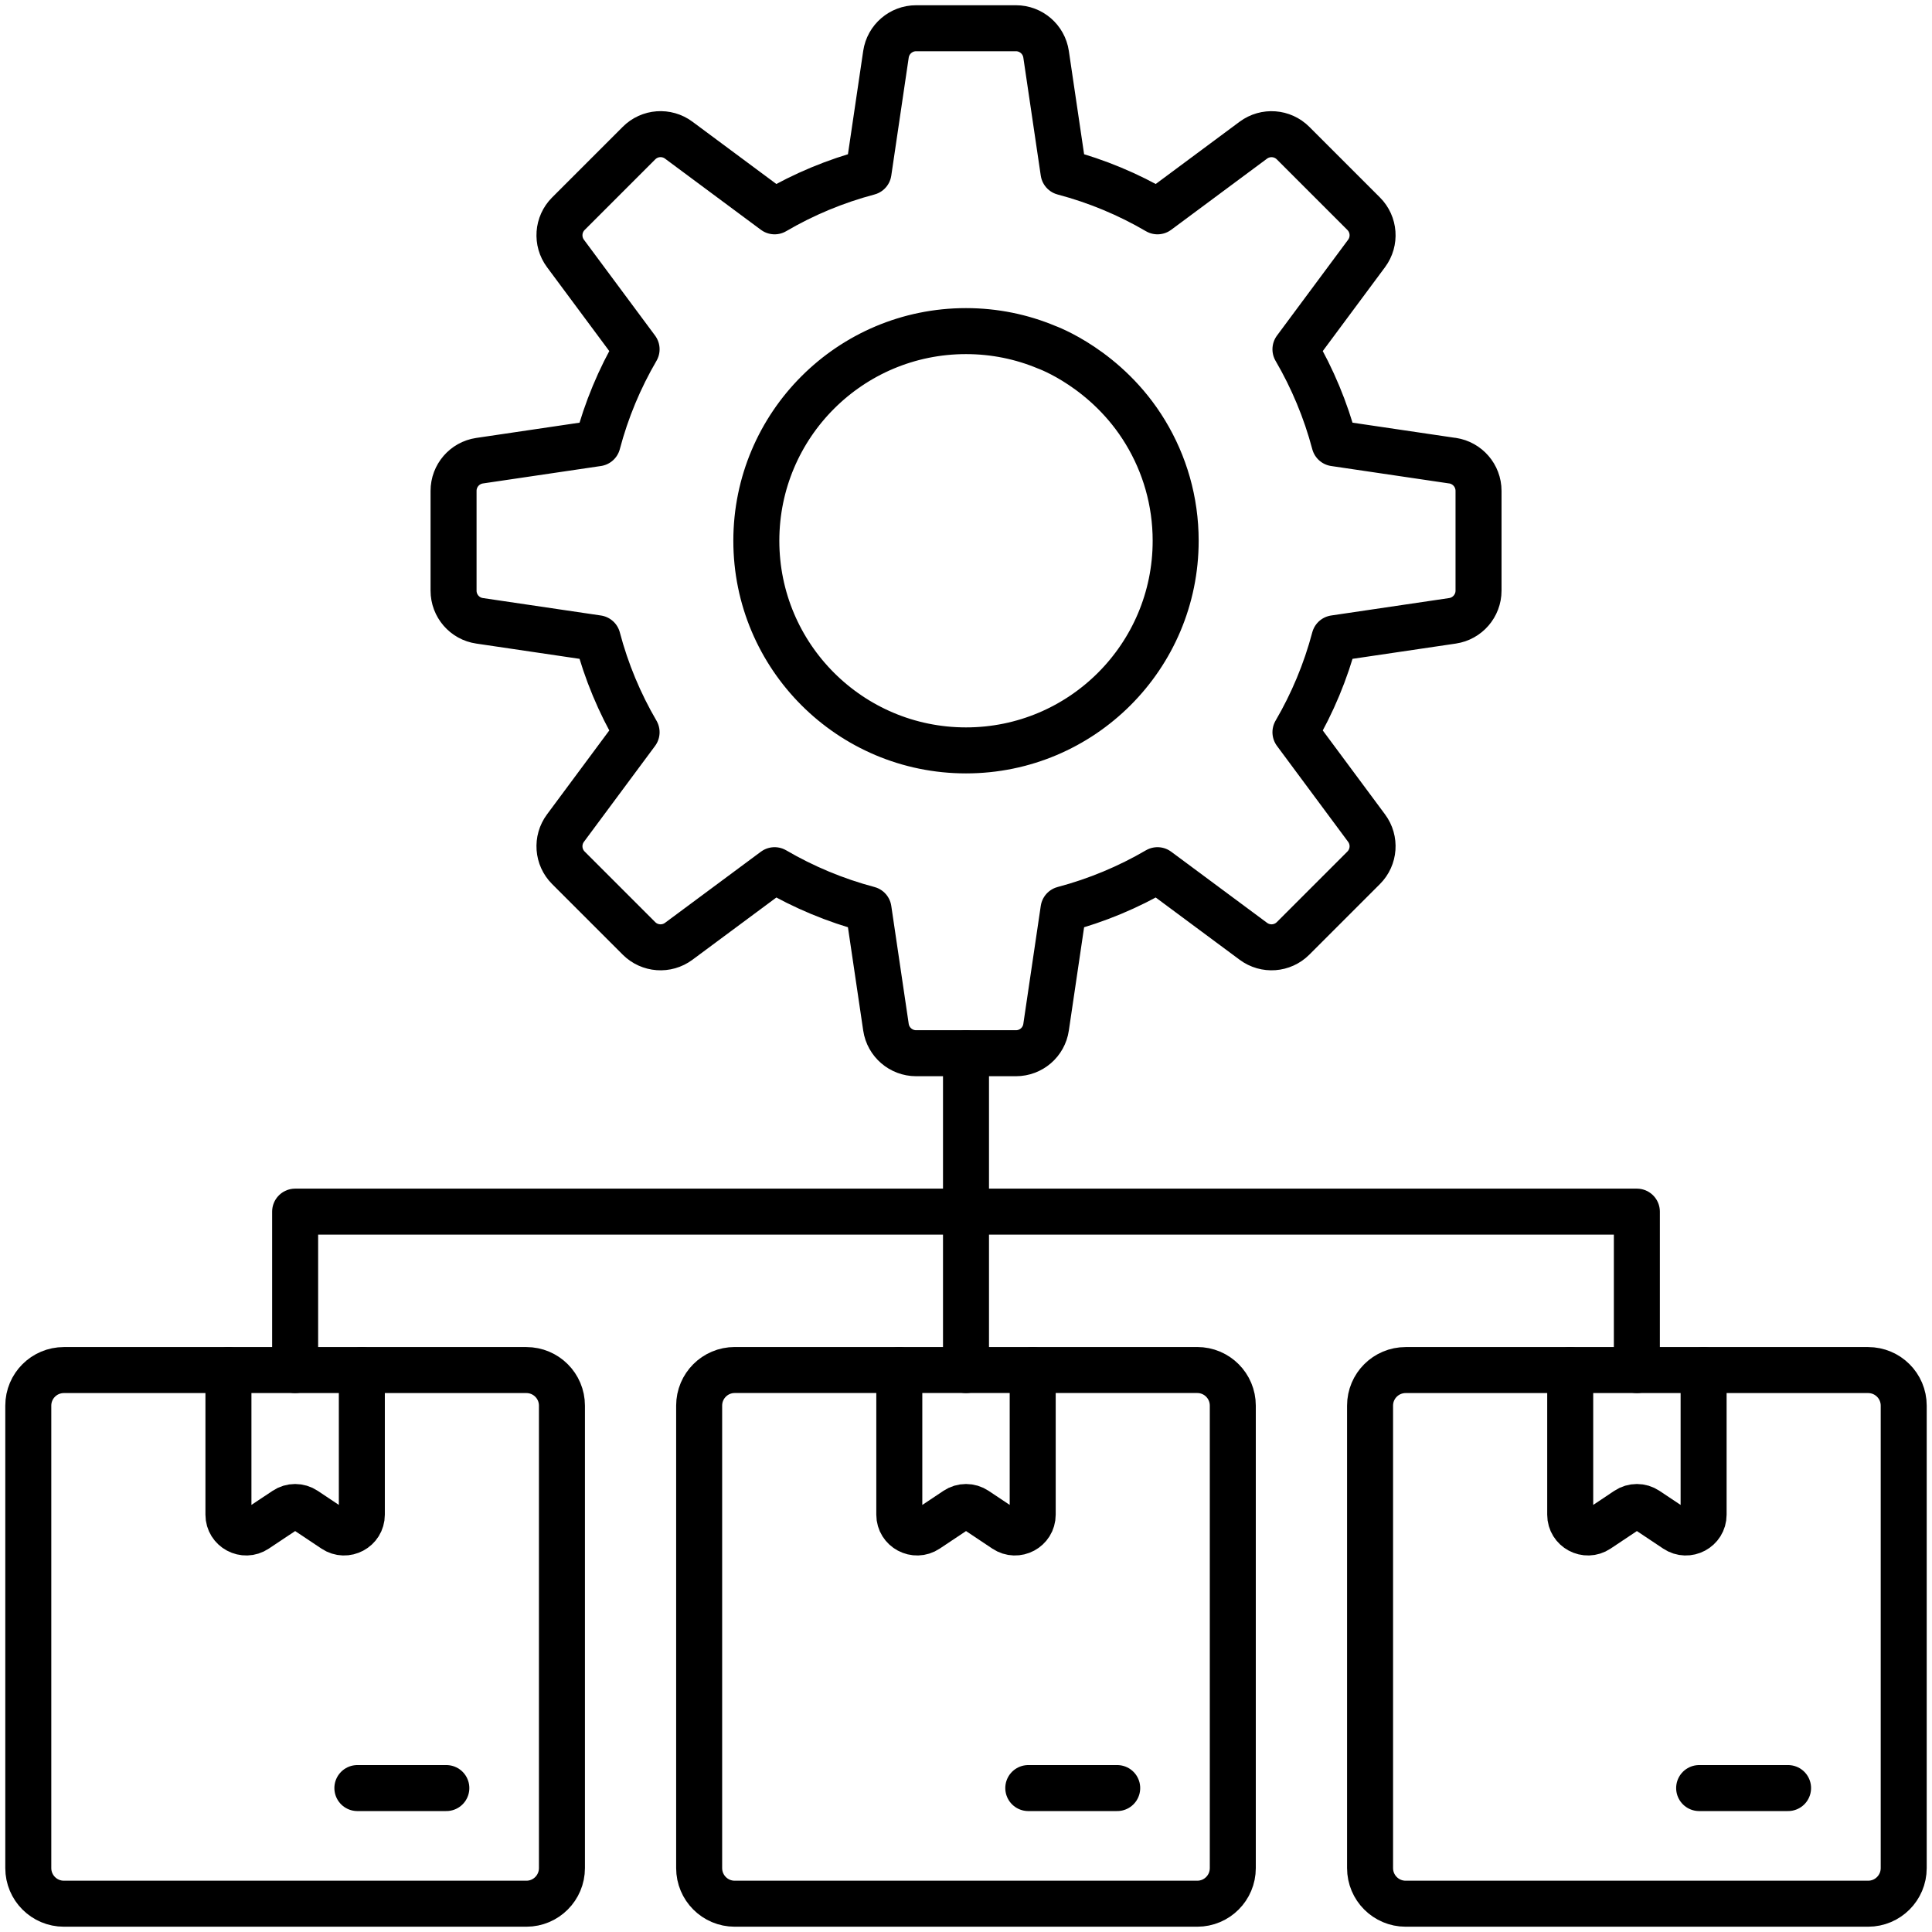
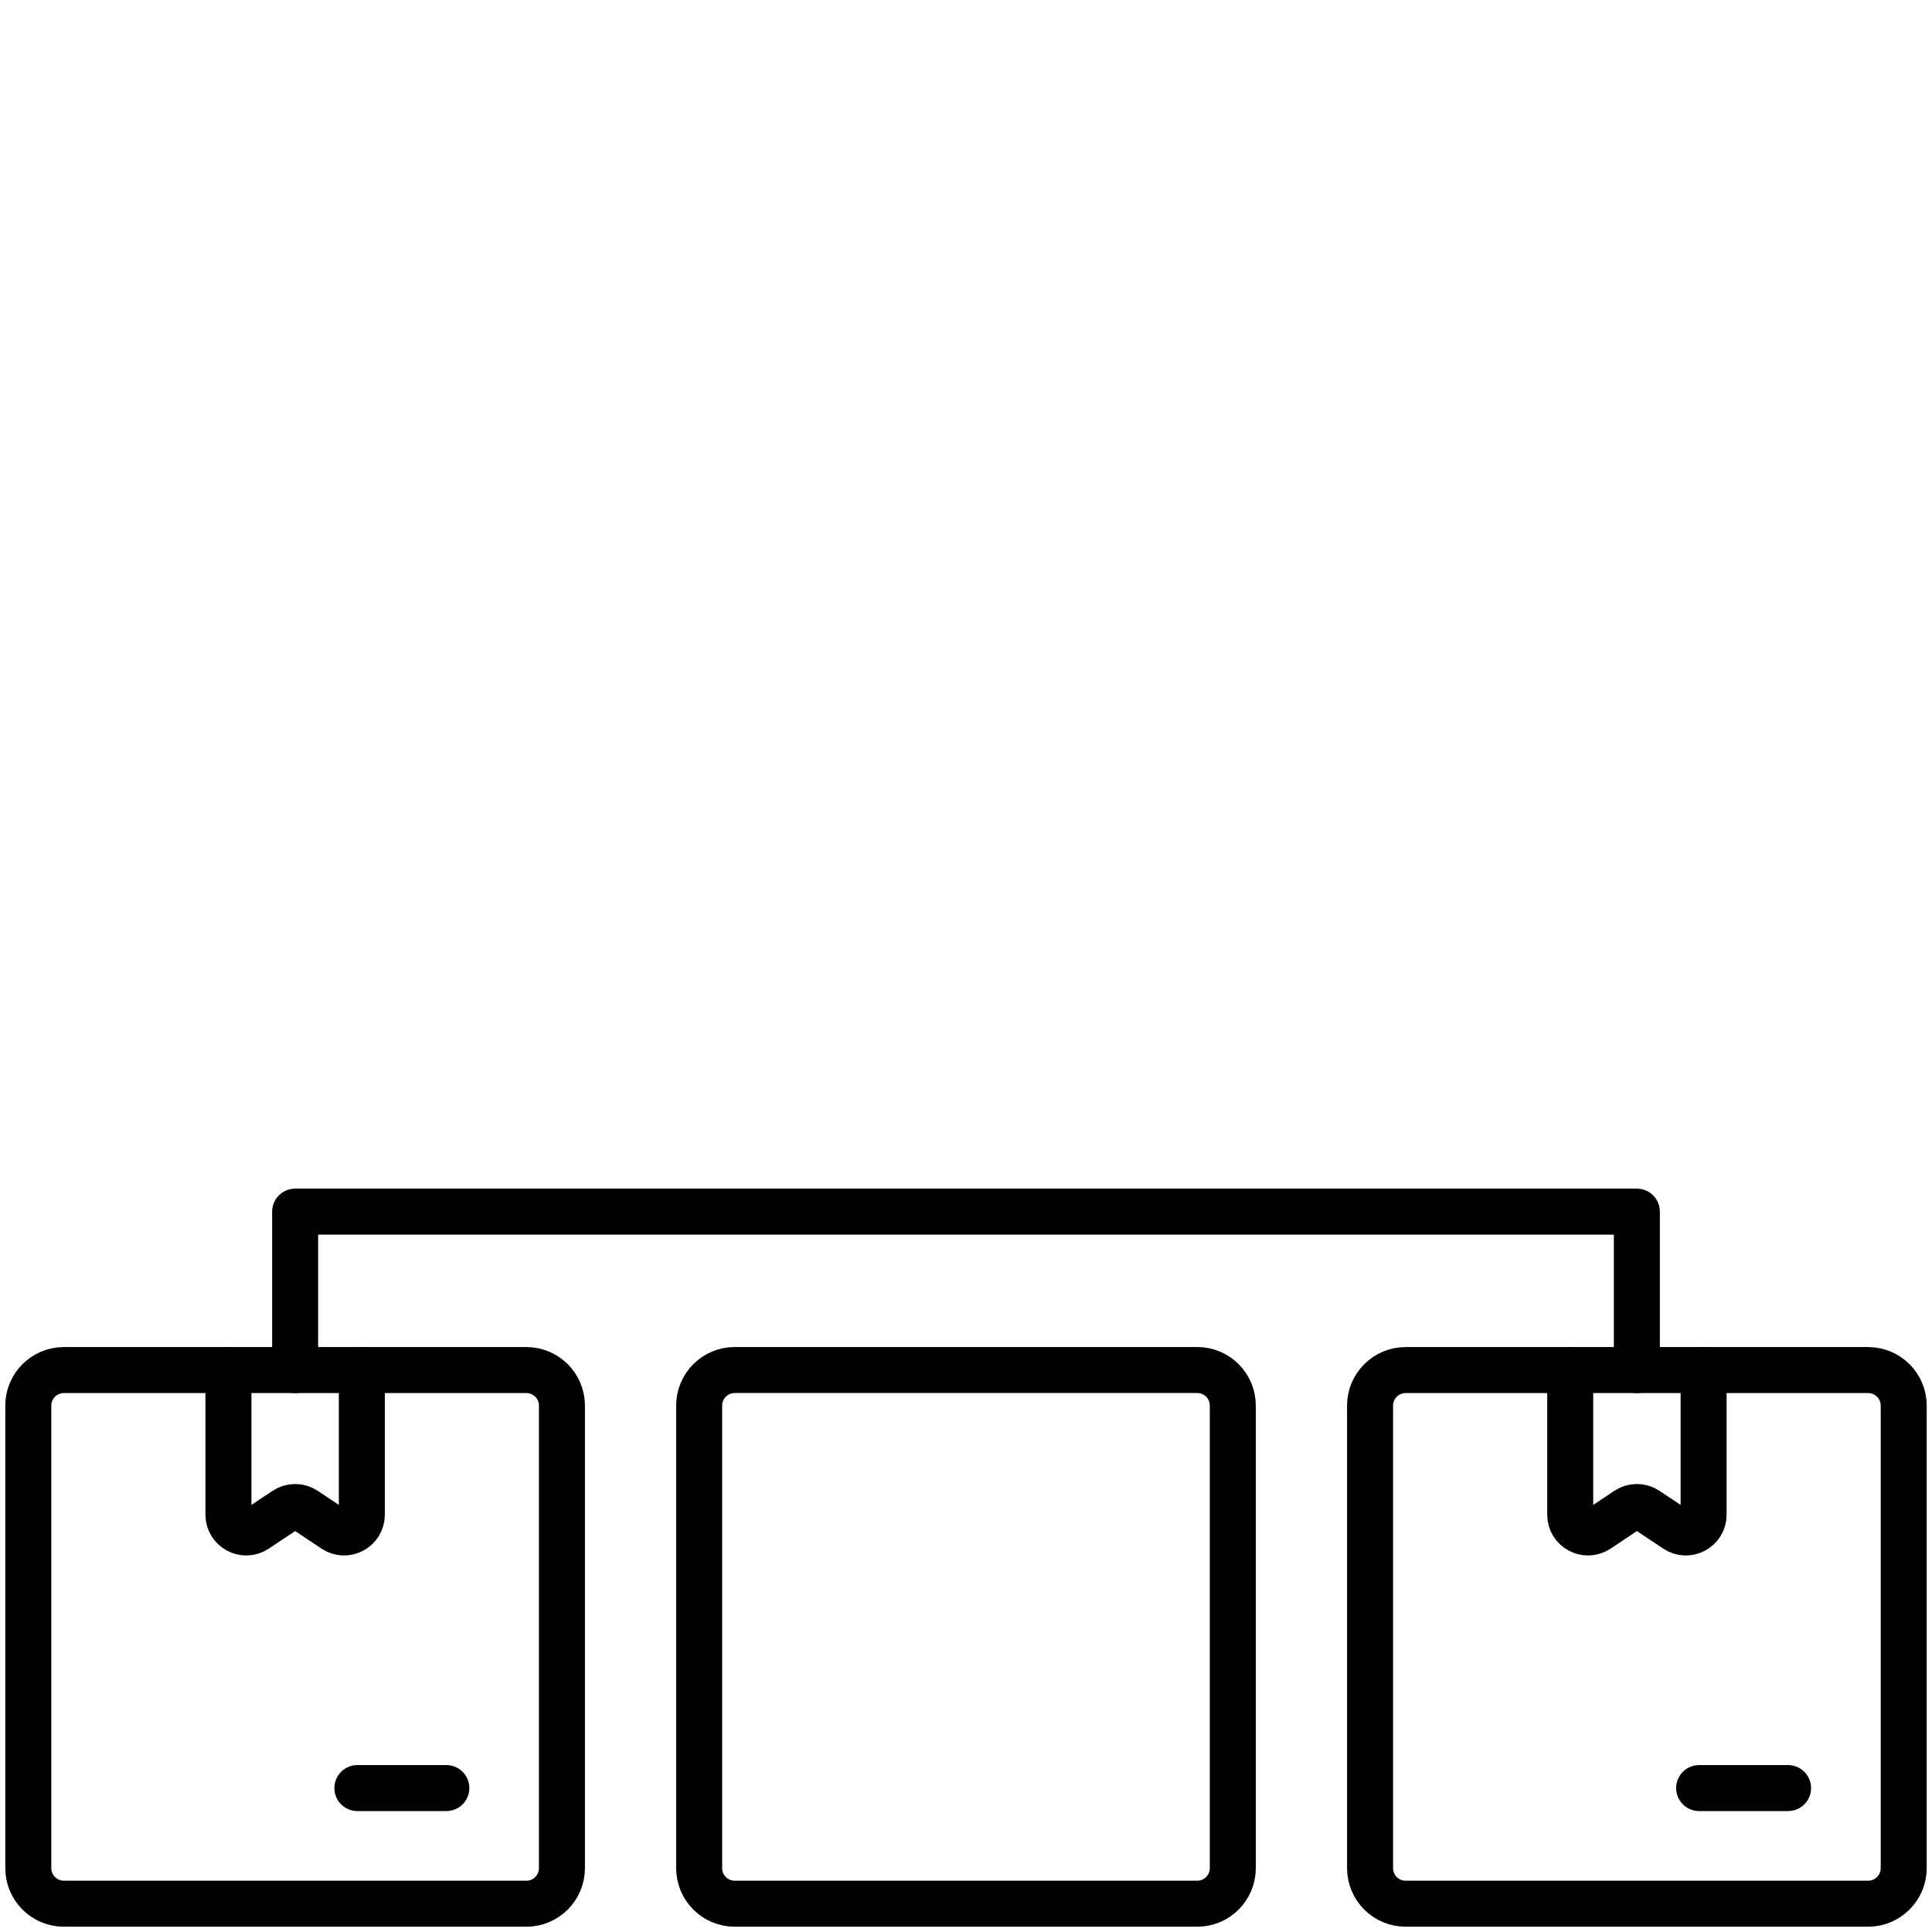
<svg xmlns="http://www.w3.org/2000/svg" width="42" height="42" viewBox="0 0 42 42" fill="none">
  <g clip-path="url(#clip0_465_228)">
-     <path d="M31.576 10.015L29.011 9.636C28.819 8.912 28.531 8.226 28.162 7.593L29.708 5.51C29.904 5.246 29.877 4.878 29.645 4.646L28.11 3.111C27.878 2.879 27.511 2.852 27.247 3.047L25.163 4.594C24.531 4.224 23.845 3.937 23.12 3.745L22.741 1.18C22.693 0.855 22.414 0.614 22.086 0.614H19.916C19.587 0.614 19.308 0.855 19.26 1.18L18.881 3.745C18.157 3.937 17.471 4.224 16.839 4.594L14.755 3.047C14.491 2.851 14.123 2.878 13.891 3.111L12.356 4.646C12.124 4.878 12.097 5.246 12.293 5.51L13.839 7.593C13.47 8.226 13.182 8.912 12.991 9.636L10.426 10.015C10.101 10.063 9.86 10.342 9.86 10.671V12.841C9.86 13.17 10.101 13.449 10.426 13.496L12.991 13.875C13.182 14.6 13.47 15.286 13.839 15.918L12.293 18.002C12.097 18.266 12.124 18.633 12.356 18.865L13.891 20.4C14.123 20.632 14.491 20.659 14.755 20.463L16.839 18.917C17.471 19.286 18.157 19.574 18.881 19.766L19.26 22.33C19.308 22.655 19.587 22.896 19.916 22.896H22.086C22.415 22.896 22.694 22.656 22.741 22.33L23.12 19.766C23.845 19.574 24.531 19.286 25.163 18.917L27.247 20.463C27.511 20.659 27.878 20.632 28.11 20.4L29.645 18.865C29.877 18.633 29.904 18.266 29.708 18.002L28.162 15.918C28.531 15.286 28.819 14.6 29.011 13.875L31.576 13.496C31.9 13.448 32.142 13.169 32.142 12.841V10.671C32.142 10.341 31.9 10.063 31.576 10.014V10.015ZM24.9 9.397C25.317 10.085 25.558 10.892 25.558 11.756C25.558 14.273 23.517 16.313 21 16.313C18.483 16.313 16.442 14.273 16.442 11.756C16.442 9.238 18.483 7.198 21 7.198C21.62 7.198 22.212 7.322 22.75 7.547C22.75 7.547 24.064 8.014 24.9 9.397Z" stroke="black" stroke-linecap="round" stroke-linejoin="round" />
    <path d="M37.035 29.784V32.928C37.035 33.237 36.69 33.421 36.433 33.249L35.799 32.826C35.67 32.739 35.5 32.739 35.37 32.826L34.736 33.249C34.479 33.421 34.135 33.236 34.135 32.928V29.784" stroke="black" stroke-linecap="round" stroke-linejoin="round" />
    <path d="M29.784 35.304V40.611C29.784 41.038 30.13 41.385 30.558 41.385H40.611C41.039 41.385 41.385 41.038 41.385 40.611V30.557C41.385 30.13 41.039 29.784 40.611 29.784H30.558C30.13 29.784 29.784 30.13 29.784 30.557V35.491" stroke="black" stroke-linecap="round" stroke-linejoin="round" />
    <path d="M38.871 38.871H36.938" stroke="black" stroke-linecap="round" stroke-linejoin="round" />
-     <path d="M22.45 29.784V32.928C22.45 33.237 22.106 33.421 21.849 33.249L21.215 32.826C21.085 32.739 20.916 32.739 20.786 32.826L20.152 33.249C19.895 33.421 19.55 33.236 19.55 32.928V29.784" stroke="black" stroke-linecap="round" stroke-linejoin="round" />
    <path d="M26.027 41.385H15.972C15.545 41.385 15.199 41.039 15.199 40.611V30.557C15.199 30.129 15.545 29.783 15.972 29.783H26.027C26.454 29.783 26.8 30.129 26.8 30.557V40.611C26.8 41.039 26.454 41.385 26.027 41.385Z" stroke="black" stroke-linecap="round" stroke-linejoin="round" />
-     <path d="M24.287 38.871H22.354" stroke="black" stroke-linecap="round" stroke-linejoin="round" />
    <path d="M7.866 29.784V32.928C7.866 33.237 7.521 33.421 7.265 33.249L6.631 32.826C6.501 32.739 6.331 32.739 6.202 32.826L5.567 33.249C5.311 33.421 4.966 33.236 4.966 32.928V29.784" stroke="black" stroke-linecap="round" stroke-linejoin="round" />
    <path d="M12.216 38.965V40.611C12.216 41.038 11.87 41.385 11.443 41.385H1.389C0.961 41.385 0.615 41.038 0.615 40.611V30.557C0.615 30.13 0.961 29.784 1.389 29.784H11.443C11.87 29.784 12.216 30.13 12.216 30.557V39.428" stroke="black" stroke-linecap="round" stroke-linejoin="round" />
    <path d="M9.703 38.871H7.769" stroke="black" stroke-linecap="round" stroke-linejoin="round" />
-     <path d="M21 22.898V29.784" stroke="black" stroke-linecap="round" stroke-linejoin="round" />
    <path d="M6.416 29.784V26.34H35.584V29.784" stroke="black" stroke-linecap="round" stroke-linejoin="round" />
  </g>
  <defs>
    <clipPath id="clip0_465_228">
      <rect width="42" height="42" fill="white" />
    </clipPath>
  </defs>
</svg>